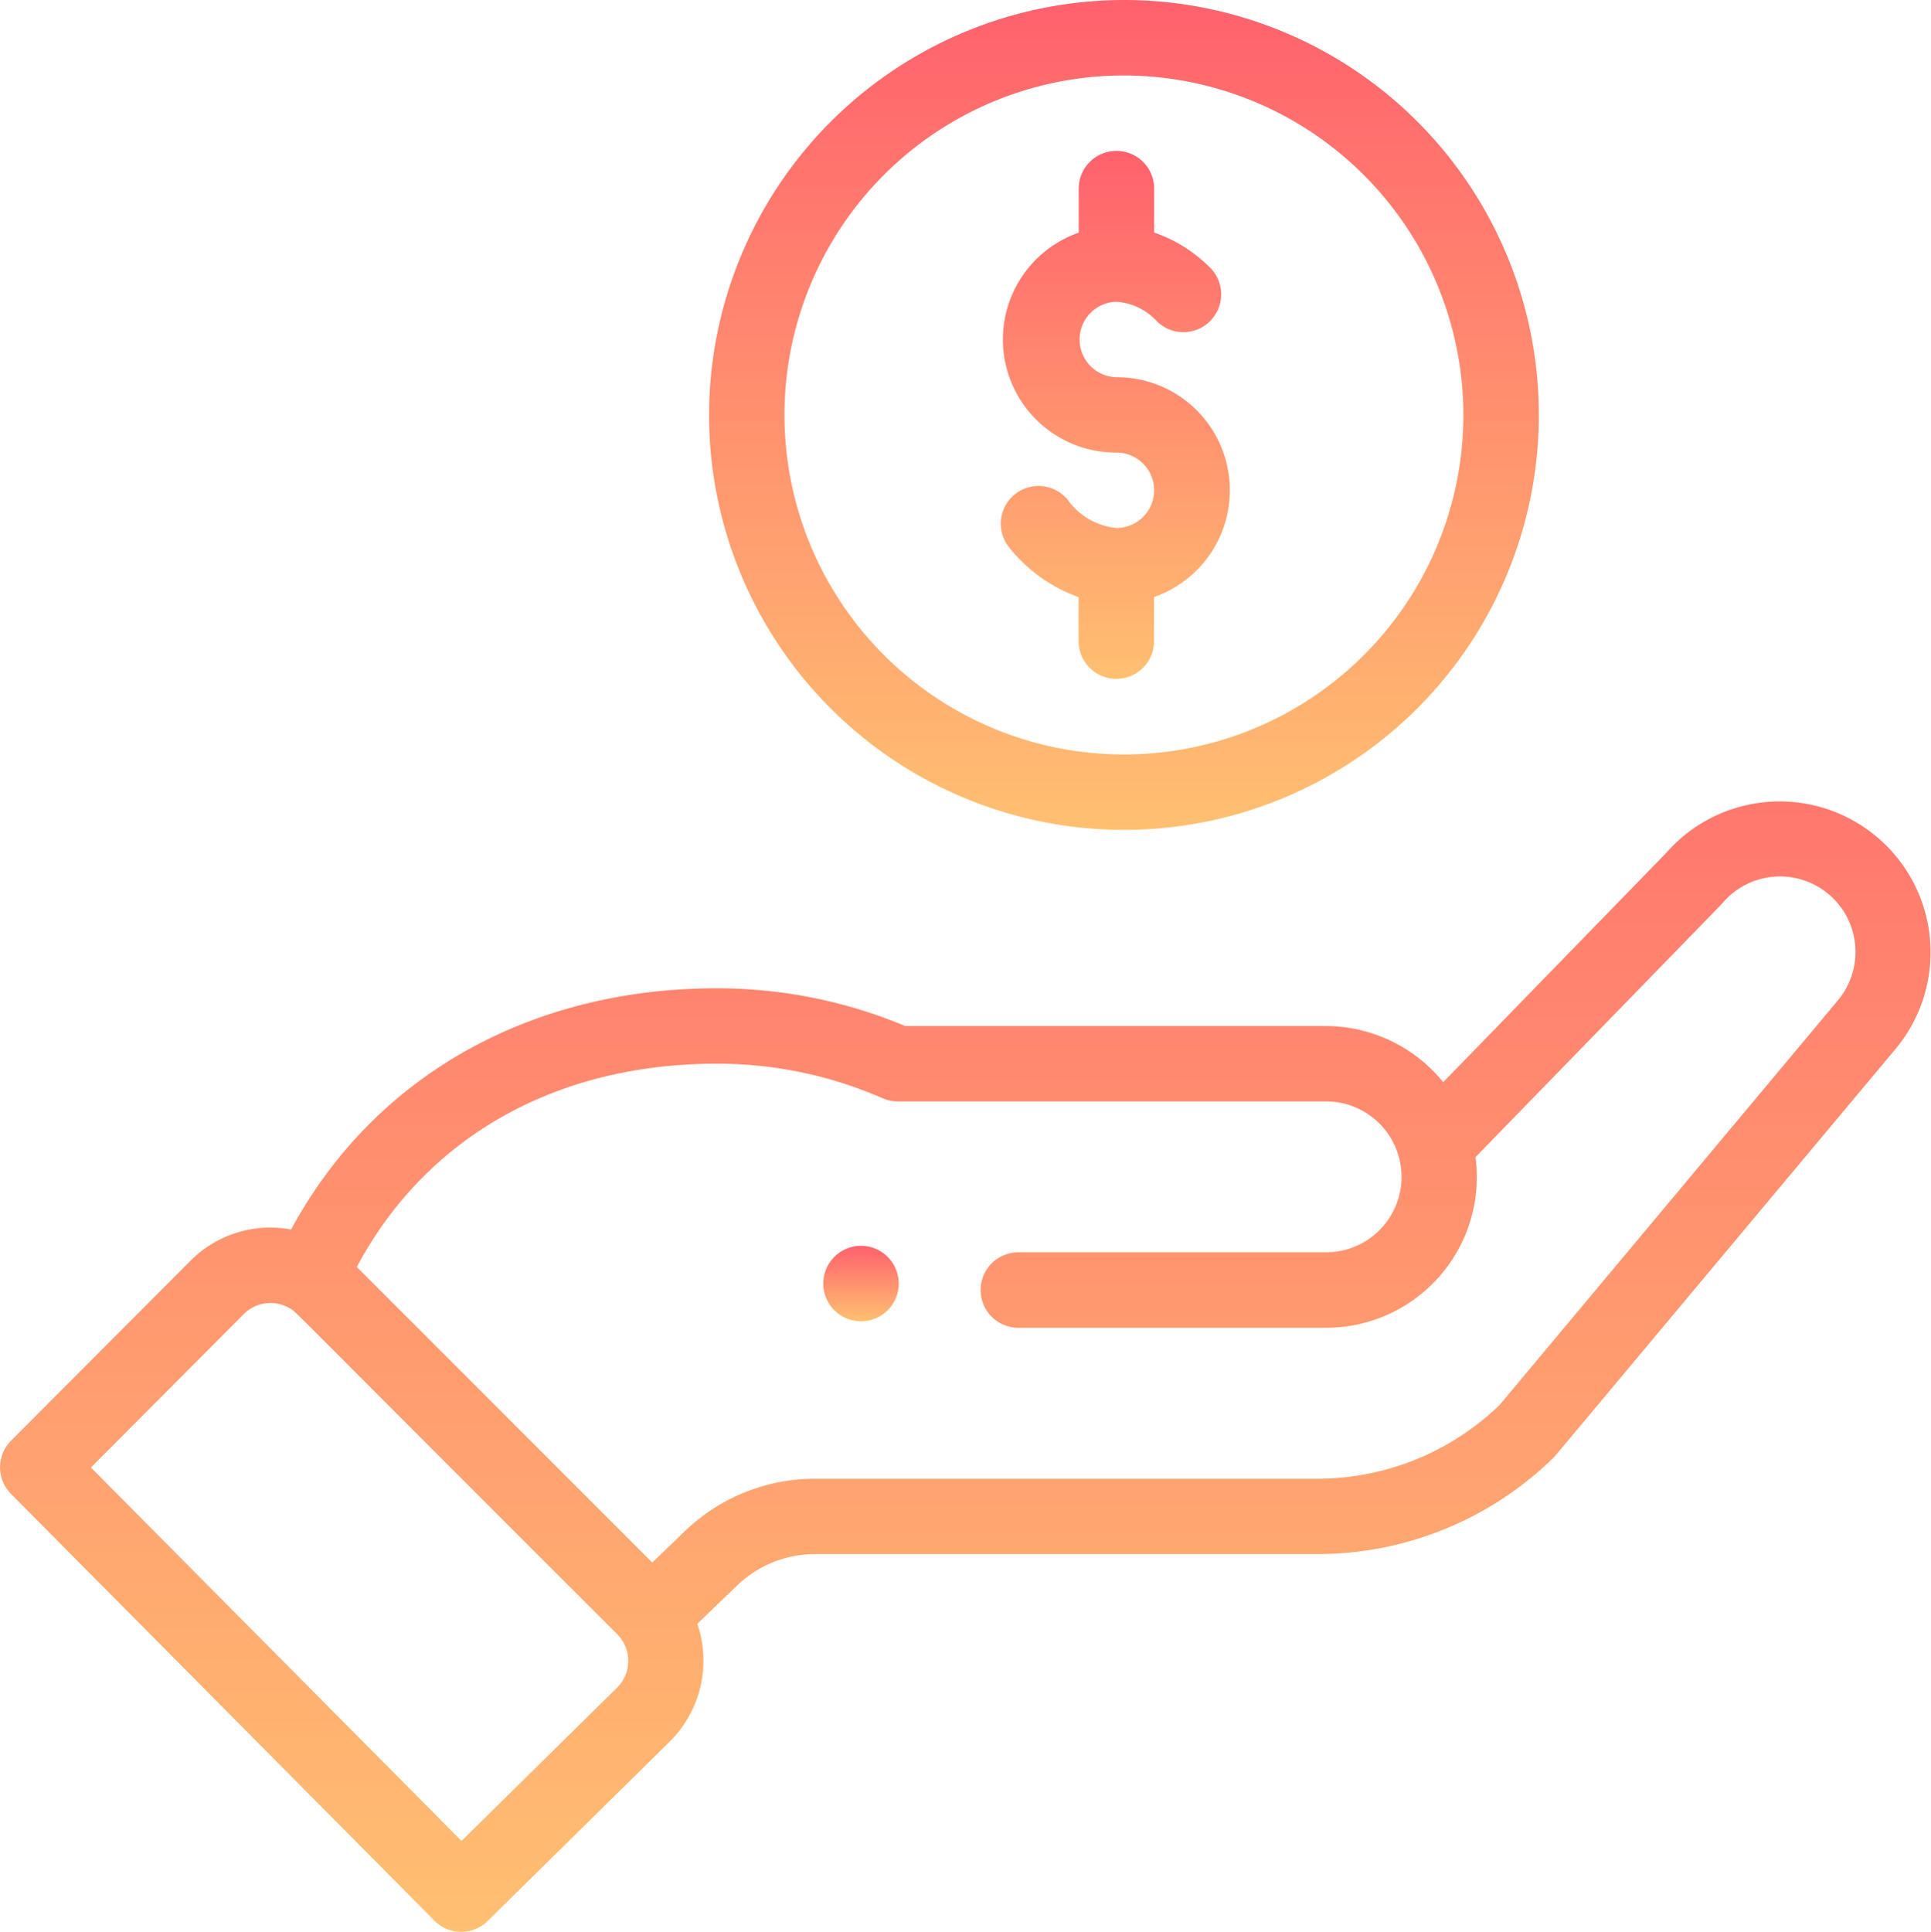
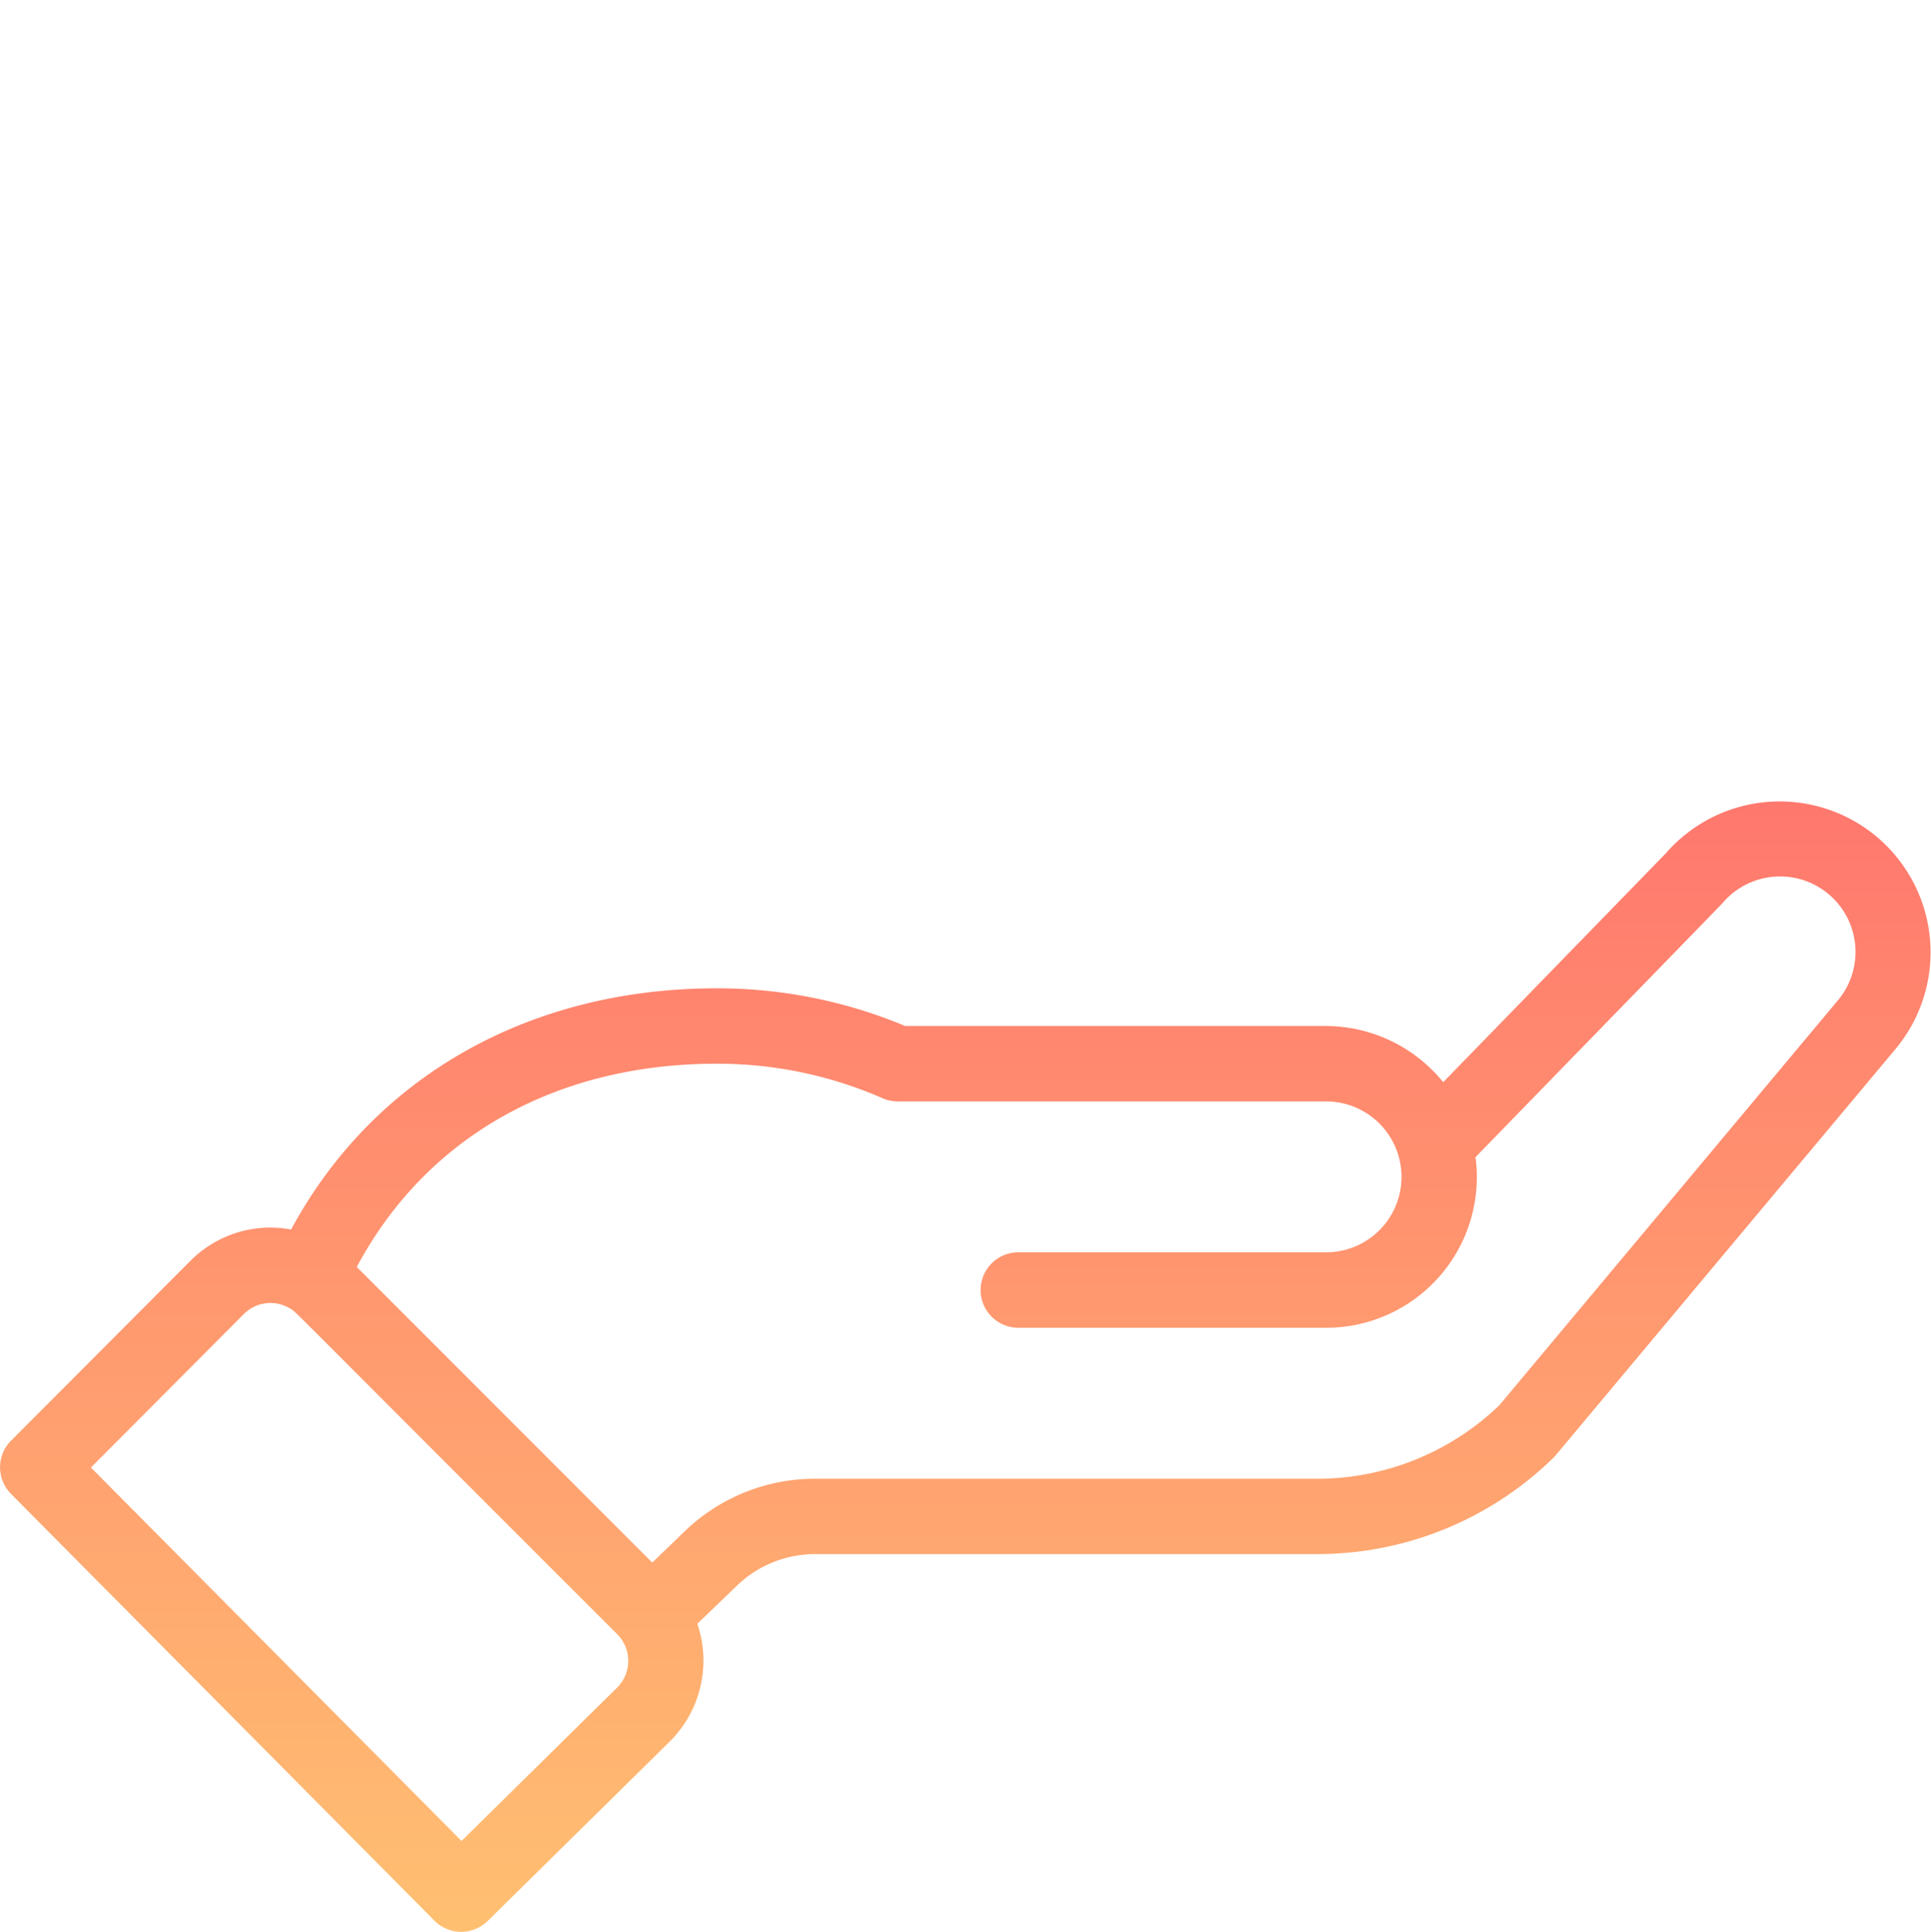
<svg xmlns="http://www.w3.org/2000/svg" width="73.439" height="73.462" viewBox="0 0 73.439 73.462">
  <defs>
    <linearGradient id="linear-gradient" x1="0.5" x2="0.5" y2="1" gradientUnits="objectBoundingBox">
      <stop offset="0" stop-color="#ff616d" />
      <stop offset="1" stop-color="#ffc071" />
    </linearGradient>
  </defs>
  <g id="hand" transform="translate(0)">
-     <path id="Path_1198" data-name="Path 1198" d="M221.174,332.643a1.435,1.435,0,1,0-2.029,0A1.437,1.437,0,0,0,221.174,332.643Zm0,0" transform="translate(-187.414 -282.817)" fill="url(#linear-gradient)" />
-     <path id="Path_1199" data-name="Path 1199" d="M188.449,15.779A15.779,15.779,0,1,0,204.228,0,15.8,15.8,0,0,0,188.449,15.779Zm28.688,0a12.91,12.91,0,1,1-12.91-12.909A12.925,12.925,0,0,1,217.137,15.779Zm0,0" transform="translate(-161.482)" fill="url(#linear-gradient)" />
    <path id="Path_1200" data-name="Path 1200" d="M17.023,254.893a1.434,1.434,0,0,0,2.024.012L26,248.054a4.335,4.335,0,0,0,1.021-4.451l1.5-1.443a4.277,4.277,0,0,1,2.987-1.207H50.575a12.843,12.843,0,0,0,9-3.658c.1-.1-.757.912,13.009-15.541a5.738,5.738,0,0,0-8.731-7.447l-8.464,8.7a5.765,5.765,0,0,0-4.46-2.135h-16a18.506,18.506,0,0,0-7.183-1.434c-6.907,0-12.939,3.19-16.175,9.172A4.285,4.285,0,0,0,7.744,229.8L.92,236.641a1.435,1.435,0,0,0,0,2.023Zm10.731-32.588a15.658,15.658,0,0,1,6.315,1.314,1.433,1.433,0,0,0,.575.12H50.934a2.869,2.869,0,1,1,0,5.738H39.23a1.434,1.434,0,0,0,0,2.869h11.7a5.729,5.729,0,0,0,5.687-6.488c8.188-8.417,9.343-9.6,9.392-9.658a2.869,2.869,0,1,1,4.381,3.707L57.528,235.288a9.988,9.988,0,0,1-6.953,2.8H31.506a7.132,7.132,0,0,0-4.979,2.011l-1.219,1.176L14.07,230.035c2.626-4.927,7.555-7.73,13.685-7.73ZM9.774,231.825a1.431,1.431,0,0,1,1.776-.2c.248.151-.465-.5,12.424,12.373a1.437,1.437,0,0,1,.008,2.022l-5.929,5.841-14.094-14.2Zm0,0" transform="translate(-0.501 -181.855)" fill="url(#linear-gradient)" />
-     <path id="Path_1201" data-name="Path 1201" d="M268.748,41.423V43.1a4.3,4.3,0,0,0,1.434,8.36,1.434,1.434,0,1,1,0,2.869,2.594,2.594,0,0,1-1.862-1.085,1.434,1.434,0,0,0-2.2,1.846,5.95,5.95,0,0,0,2.624,1.868v1.674a1.434,1.434,0,0,0,2.869,0V56.955a4.3,4.3,0,0,0-1.434-8.36,1.435,1.435,0,0,1,0-2.869,2.3,2.3,0,0,1,1.551.75,1.434,1.434,0,0,0,2-2.061,5.542,5.542,0,0,0-2.112-1.32V41.423a1.434,1.434,0,1,0-2.869,0Zm0,0" transform="translate(-227.723 -34.251)" fill="url(#linear-gradient)" />
  </g>
</svg>